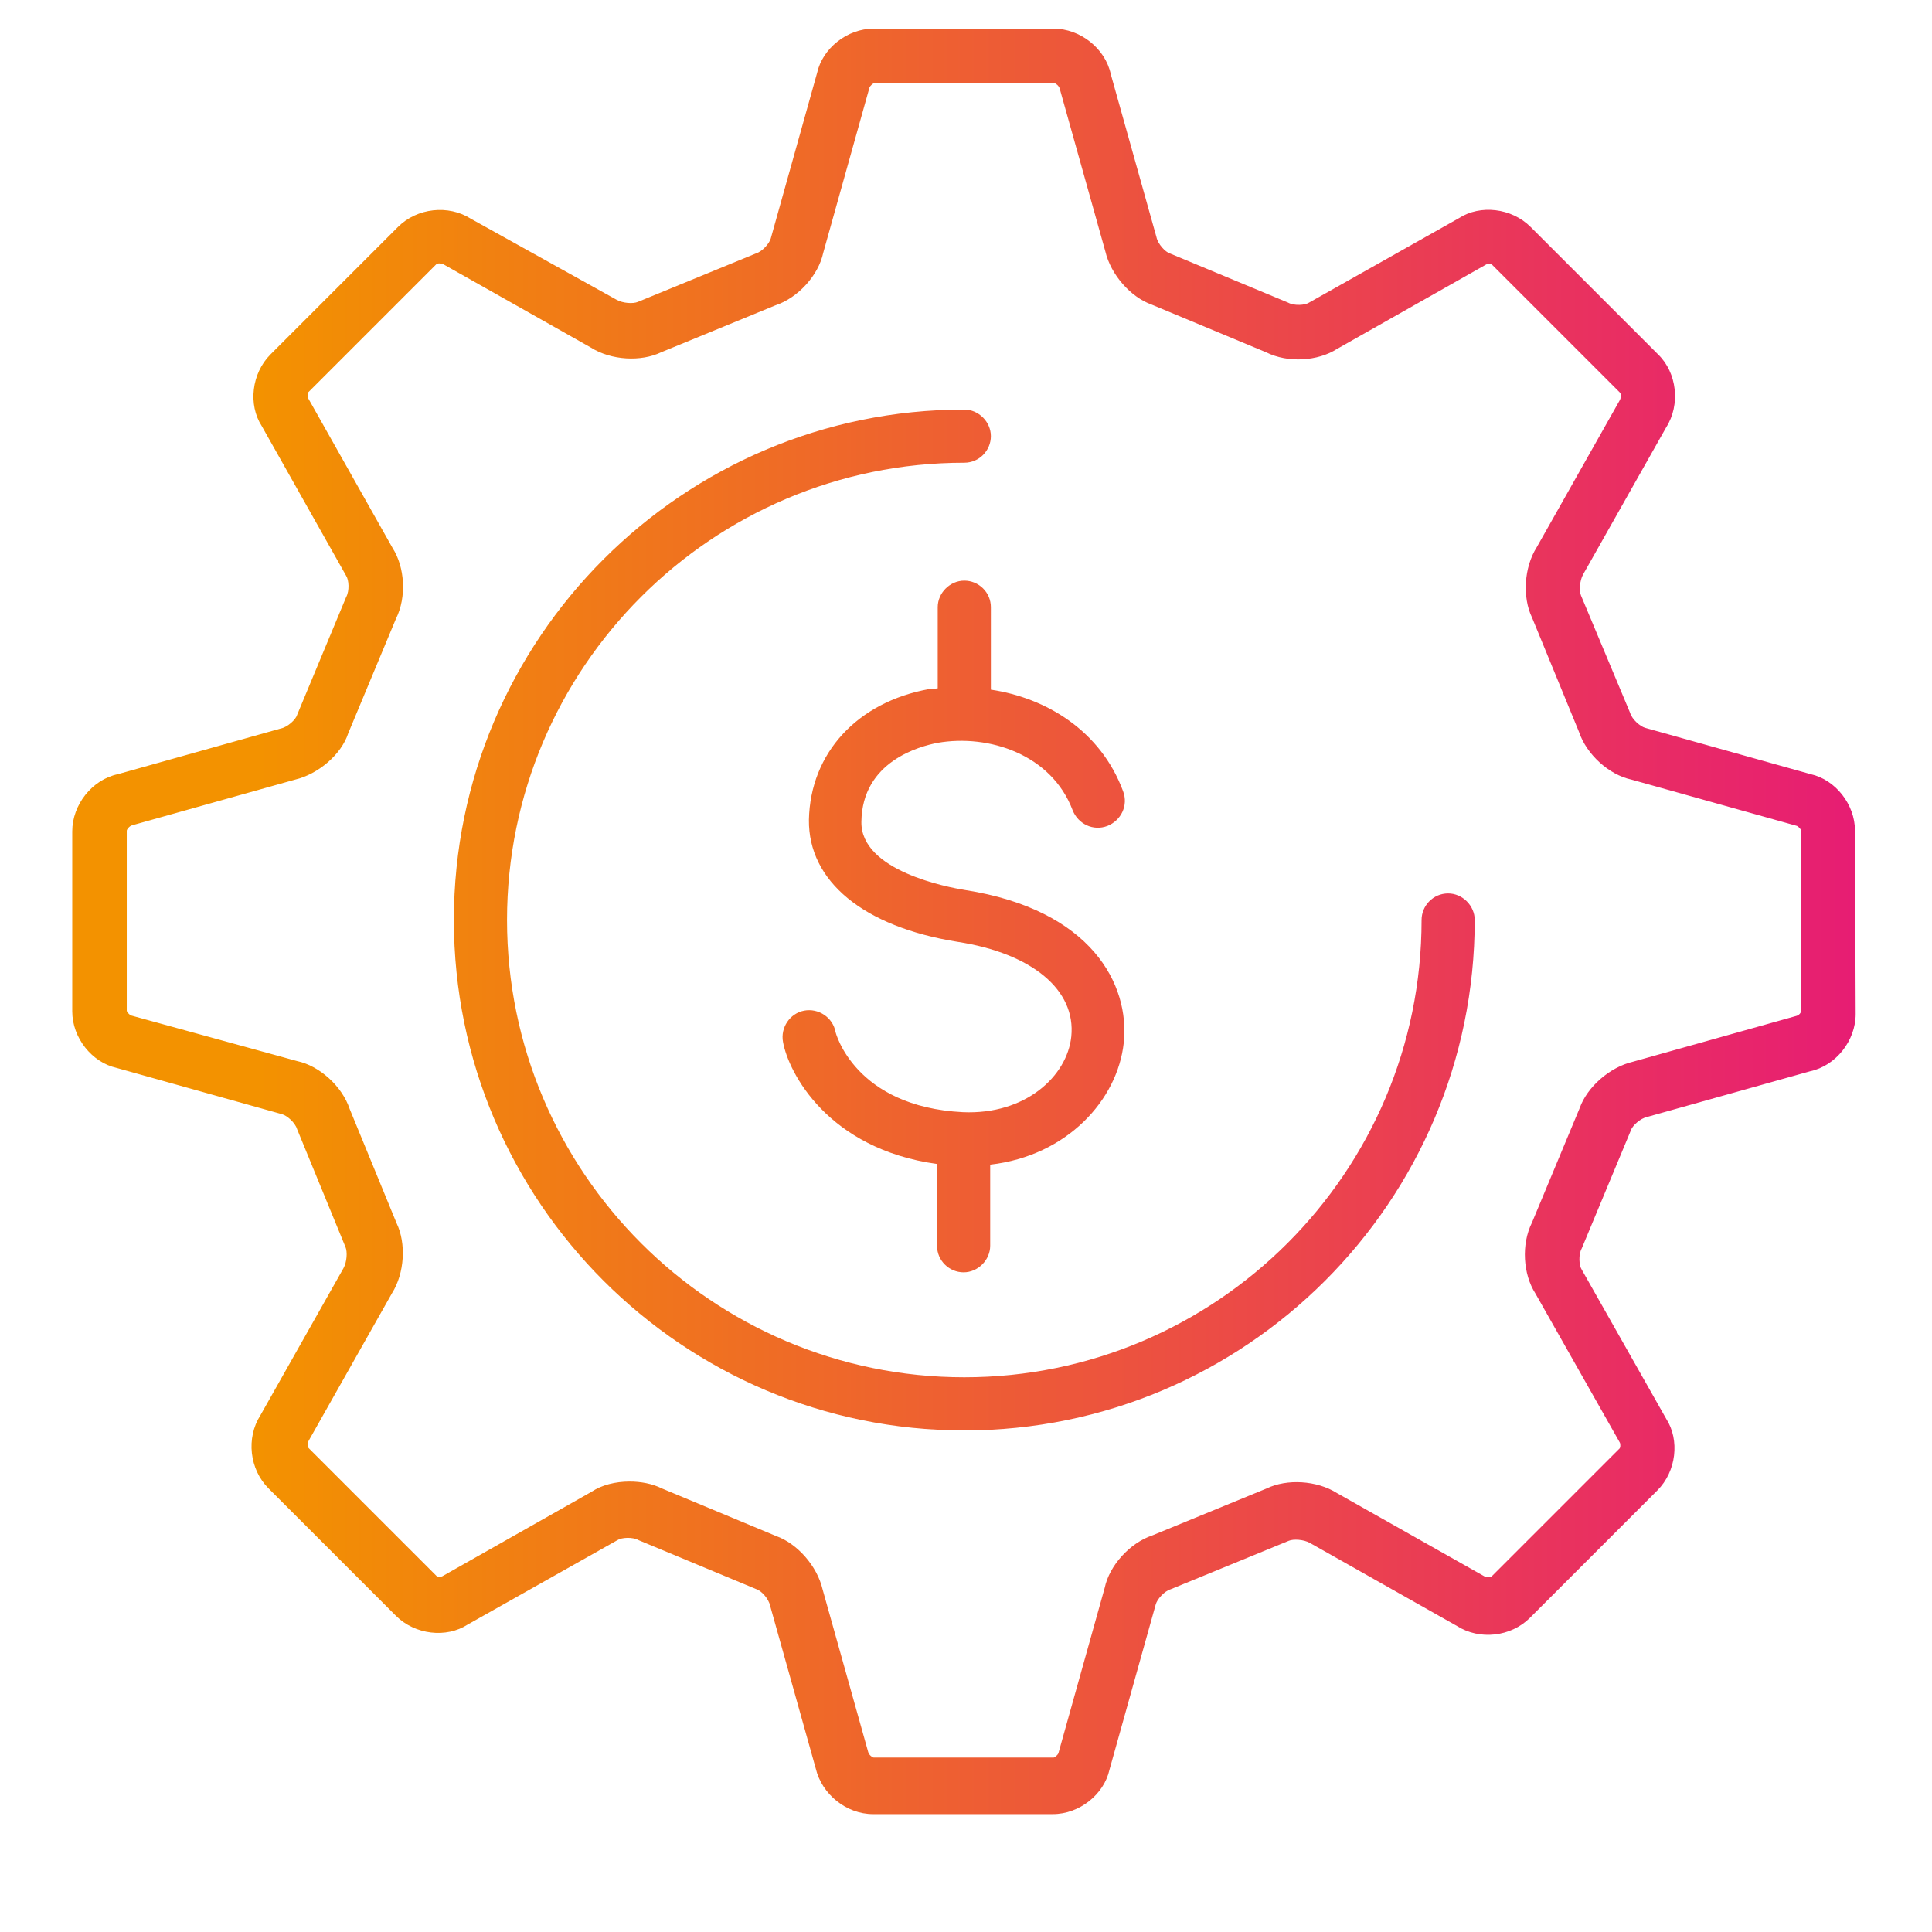
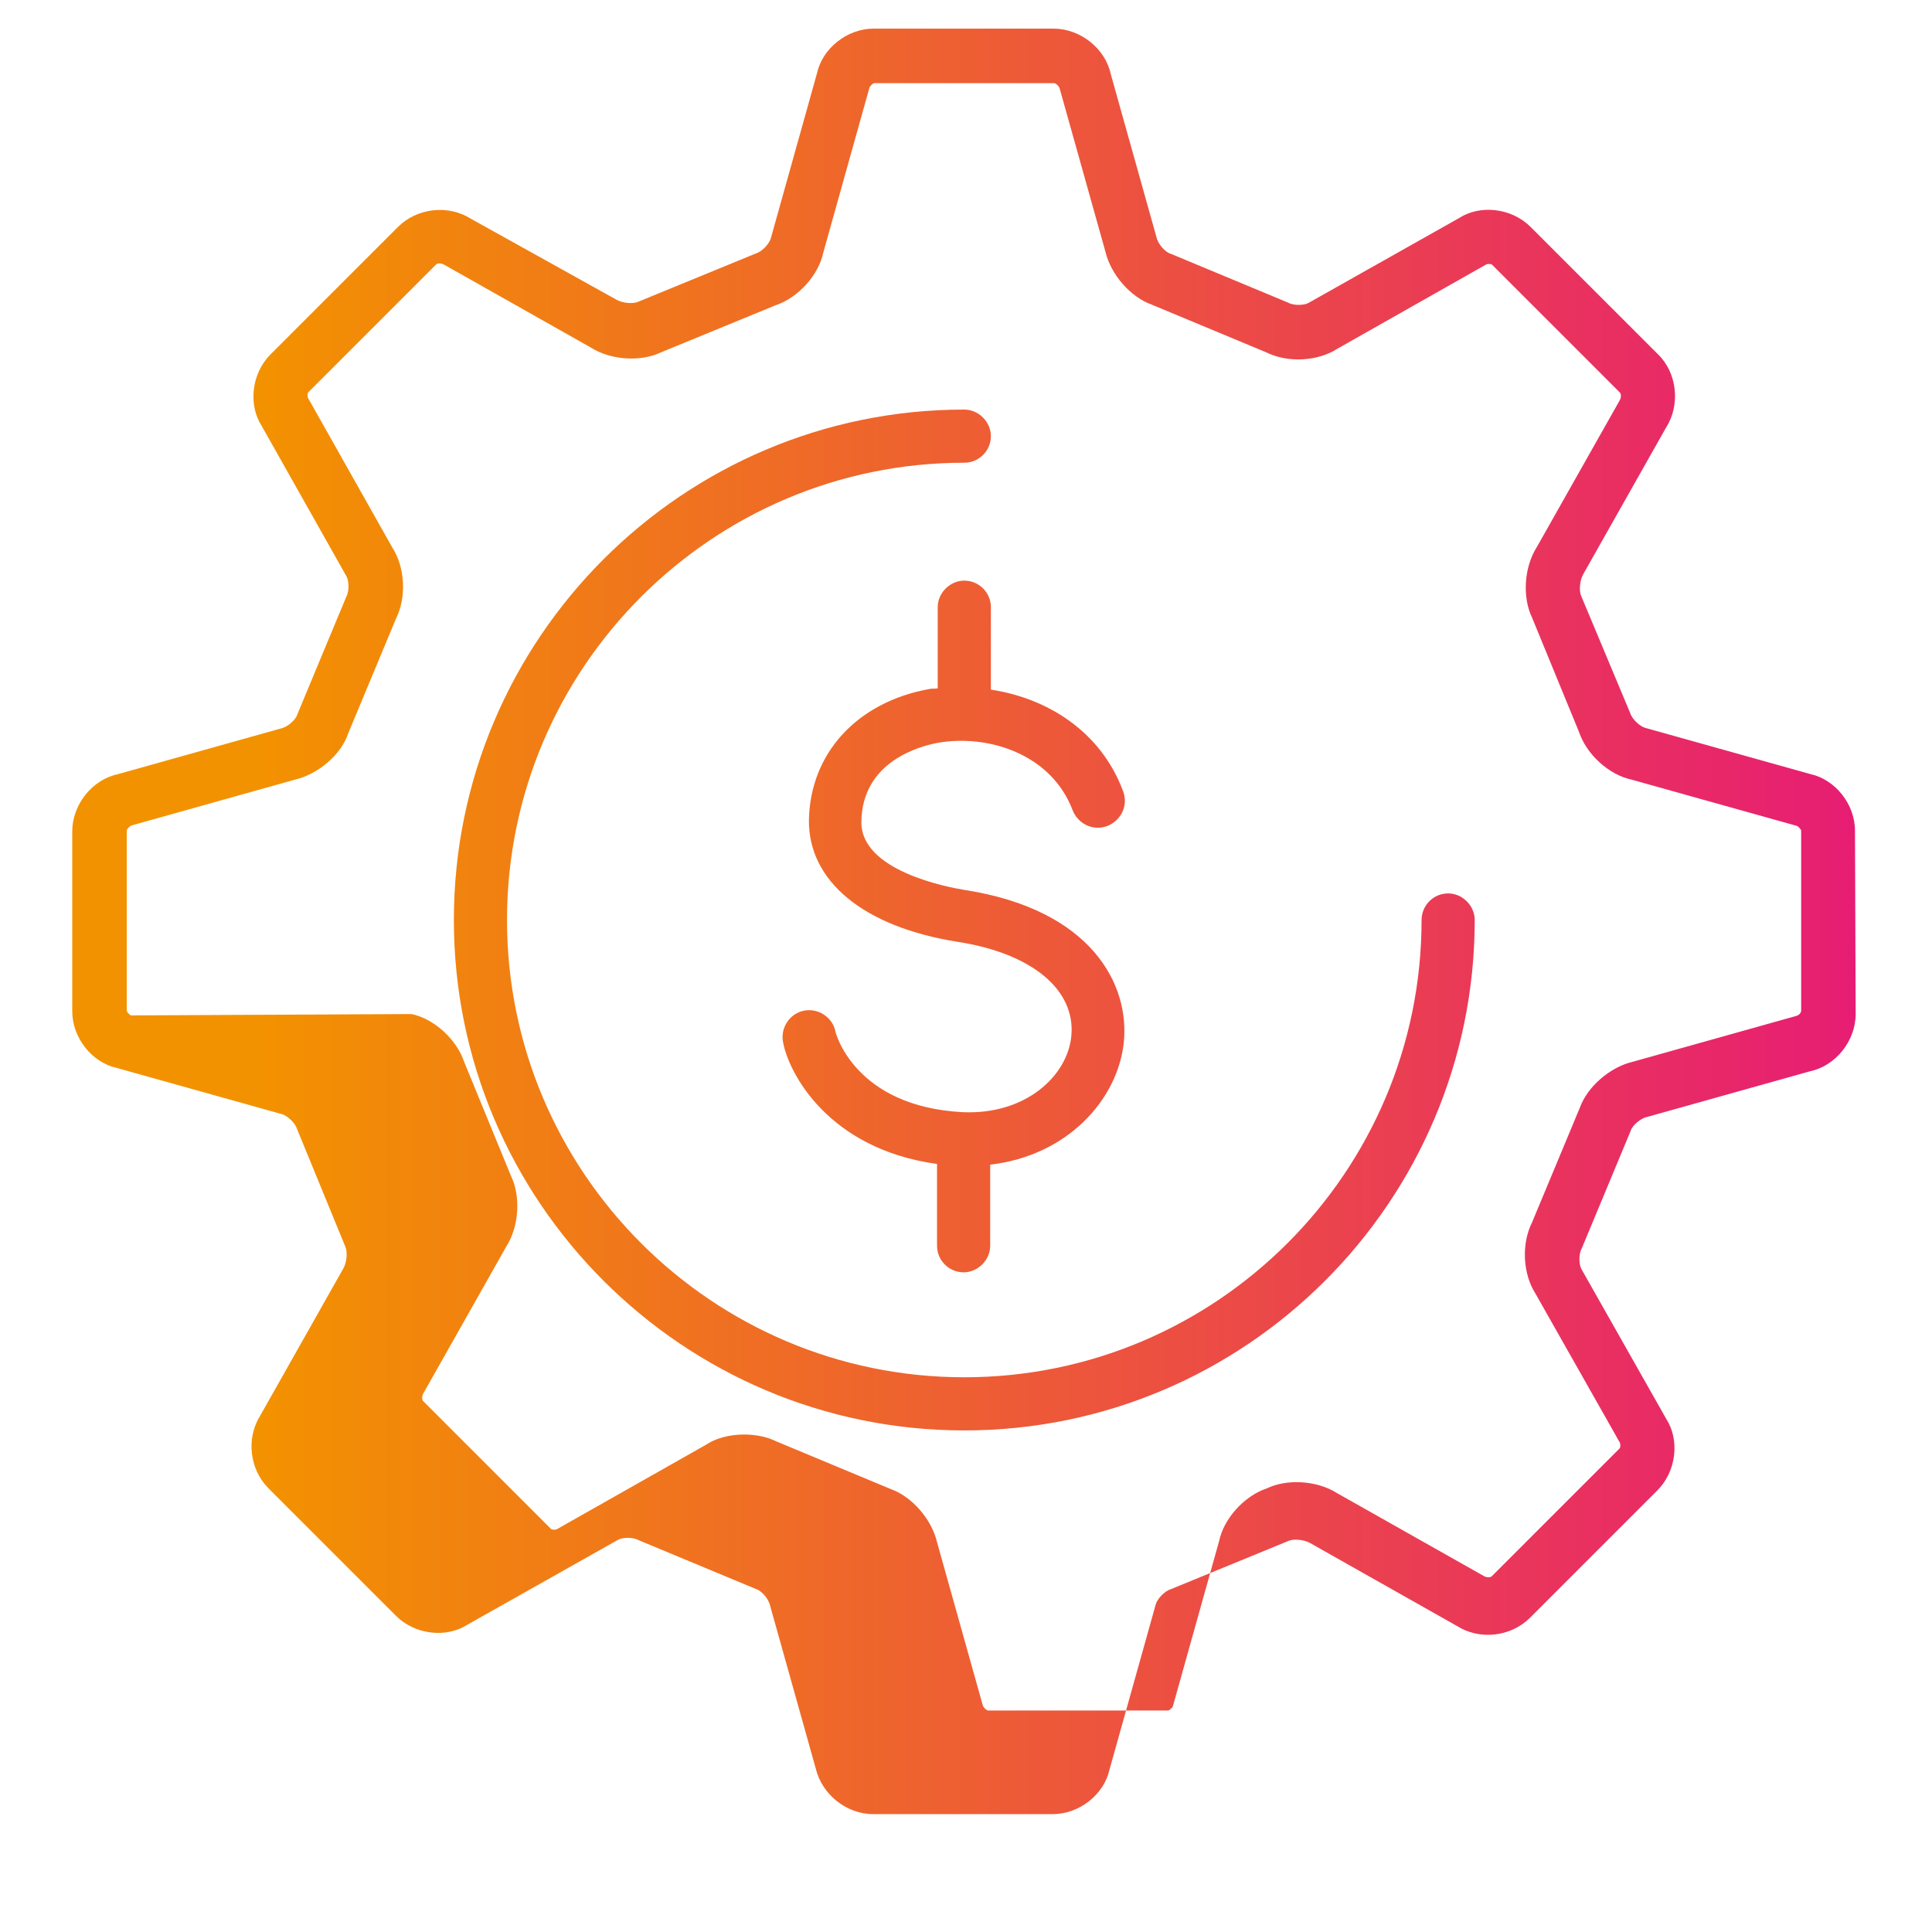
<svg xmlns="http://www.w3.org/2000/svg" version="1.1" id="Ebene_1" x="0px" y="0px" viewBox="0 0 283.5 283.5" enable-background="new 0 0 283.5 283.5" xml:space="preserve">
  <g>
    <g>
      <linearGradient id="SVGID_1_" gradientUnits="userSpaceOnUse" x1="10.723" y1="135.072" x2="272.169" y2="135.072">
        <stop offset="0.103" style="stop-color:#F39200" />
        <stop offset="1" style="stop-color:#E71D73" />
      </linearGradient>
-       <path fill="url(#SVGID_1_)" d="M145.4,89.1c0-2.2-1.8-3.9-3.9-3.9s-3.9,1.8-3.9,3.9v11.9c-0.4,0.1-0.8,0-1.2,0.1    c-10.6,1.9-17.5,9.4-17.7,19.2c-0.1,9,8,15.7,21.8,17.9c11,1.7,17.4,7.1,16.7,13.9c-0.6,5.8-6.7,11.5-15.9,11.1    c-15.9-0.8-18.7-11.7-18.7-11.8c-0.4-2.1-2.5-3.5-4.6-3.1c-2.1,0.4-3.5,2.5-3.1,4.6c0.8,4.5,6.6,15.7,22.6,17.9v12    c0,2.2,1.8,3.9,3.9,3.9s3.9-1.8,3.9-3.9v-11.9c11.3-1.3,18.7-9.5,19.6-17.9c0.9-8.5-4.7-19.5-23.3-22.4c-2.5-0.4-15.3-2.8-15.2-10    c0.1-8.9,8.6-11.1,11.2-11.6c7.5-1.3,16.7,1.7,19.8,9.9c0.8,2,3,3.1,5.1,2.3c2-0.8,3.1-3,2.3-5.1c-3.3-8.9-11.3-13.7-19.4-14.9    V89.1z M272.2,121.9c0-3.9-2.9-7.5-6.5-8.3l-24.3-6.8c-0.7-0.2-1.9-1.2-2.2-2.2L232,87.4c-0.3-0.7-0.2-2.2,0.3-3.1l12.2-21.6    c2.1-3.3,1.6-8-1.2-10.7l-18.7-18.7c-2.8-2.8-7.4-3.3-10.5-1.3l-22,12.4c-0.6,0.4-2.2,0.5-3.1,0l-17.3-7.2c-0.7-0.2-1.8-1.4-2-2.4    l-6.7-23.9c-0.8-3.8-4.5-6.7-8.4-6.7c0,0,0,0,0,0l-26.4,0c-3.9,0-7.5,2.9-8.3,6.5l-6.8,24.3c-0.2,0.7-1.2,1.9-2.2,2.2l-17.3,7.1    c-0.7,0.3-2.2,0.2-3.1-0.3L69.1,32.1c-3.3-2.1-7.9-1.6-10.7,1.2L39.7,52c-2.8,2.8-3.3,7.4-1.3,10.5l12.4,22c0.4,0.6,0.5,2.2,0,3.1    l-7.2,17.3c-0.2,0.7-1.4,1.8-2.4,2l-23.9,6.7c-3.8,0.8-6.7,4.5-6.7,8.4l0,26.4c0,3.9,2.9,7.5,6.5,8.3l24.3,6.8    c0.7,0.2,1.9,1.2,2.2,2.2l7.1,17.3c0.3,0.7,0.2,2.2-0.3,3.1l-12.2,21.6c-2.1,3.3-1.6,7.9,1.2,10.7l18.7,18.7    c2.8,2.8,7.4,3.3,10.5,1.3l22-12.4c0.6-0.4,2.2-0.5,3.1,0l17.3,7.2c0.7,0.2,1.8,1.4,2,2.4l6.7,23.9c0.9,3.8,4.5,6.7,8.4,6.7    l26.4,0c3.9,0,7.5-2.9,8.3-6.5l6.8-24.3c0.2-0.7,1.2-1.9,2.2-2.2l17.3-7.1c0.7-0.3,2.2-0.2,3.1,0.3l21.6,12.2    c3.3,2.1,7.9,1.6,10.7-1.2l18.7-18.7c2.8-2.8,3.3-7.4,1.3-10.5l-12.4-21.9c-0.4-0.6-0.5-2.2,0-3.1l7.2-17.3c0.2-0.7,1.4-1.8,2.4-2    l23.9-6.7c3.8-0.8,6.7-4.5,6.7-8.4L272.2,121.9z M263.5,149.1l-23.9,6.7c-3.4,0.8-6.7,3.7-7.8,6.8l-7,16.8    c-1.6,3.2-1.3,7.6,0.5,10.4l12.4,21.9c0.1,0.2,0.1,0.8-0.1,0.9l-18.7,18.7c-0.2,0.2-0.7,0.2-1.1,0l-21.6-12.2    c-3-1.9-7.4-2.1-10.3-0.7l-16.8,6.9c-3.3,1.1-6.3,4.4-7,7.7l-6.8,24.3c-0.1,0.2-0.5,0.6-0.7,0.6l-26.4,0c-0.2,0-0.7-0.4-0.8-0.8    l-6.7-23.9c-0.8-3.4-3.7-6.7-6.8-7.8l-16.8-7c-1.4-0.7-3.1-1-4.7-1c-2.1,0-4.1,0.5-5.6,1.5l-21.9,12.4c-0.2,0.1-0.8,0.1-0.9-0.1    l-18.7-18.7c-0.2-0.2-0.2-0.7,0-1.1l12.2-21.6c1.9-3,2.1-7.4,0.7-10.3l-6.9-16.8c-1.1-3.3-4.4-6.3-7.7-7L19.2,149    c-0.2-0.1-0.6-0.5-0.6-0.7l0-26.4c0-0.2,0.4-0.7,0.8-0.8l23.9-6.7c3.4-0.8,6.8-3.7,7.8-6.8l7-16.8c1.6-3.2,1.3-7.6-0.5-10.4    l-12.4-22c-0.1-0.2-0.1-0.8,0.1-0.9L64,38.8c0.2-0.2,0.7-0.2,1.1,0L86.7,51c3,1.9,7.4,2.1,10.3,0.7l16.8-6.9    c3.3-1.1,6.3-4.4,7-7.7l6.8-24.3c0.1-0.2,0.5-0.6,0.7-0.6l26.4,0c0.2,0,0.7,0.4,0.8,0.8l6.7,23.9c0.8,3.4,3.7,6.7,6.8,7.8l16.8,7    c3.2,1.6,7.6,1.3,10.4-0.5l21.9-12.4c0.2-0.1,0.8-0.1,0.9,0.1l18.7,18.7c0.2,0.2,0.2,0.7,0,1.1l-12.2,21.6    c-1.9,3-2.1,7.4-0.7,10.3l6.9,16.8c1.1,3.3,4.4,6.3,7.7,7l24.3,6.8c0.2,0.1,0.6,0.5,0.6,0.7l0,26.4    C264.3,148.6,264,149,263.5,149.1z M212.5,131.1c-2.2,0-3.9,1.8-3.9,3.9c0,37-30.1,67.1-67.1,67.1c-37,0-67.1-30.1-67.1-67.1    c0-37,30.1-67.1,67.1-67.1c2.2,0,3.9-1.8,3.9-3.9s-1.8-3.9-3.9-3.9c-41.3,0-74.9,33.6-74.9,74.9c0,41.3,33.6,74.9,74.9,74.9    c41.3,0,74.9-33.6,74.9-74.9C216.4,132.9,214.6,131.1,212.5,131.1z" />
+       <path fill="url(#SVGID_1_)" d="M145.4,89.1c0-2.2-1.8-3.9-3.9-3.9s-3.9,1.8-3.9,3.9v11.9c-0.4,0.1-0.8,0-1.2,0.1    c-10.6,1.9-17.5,9.4-17.7,19.2c-0.1,9,8,15.7,21.8,17.9c11,1.7,17.4,7.1,16.7,13.9c-0.6,5.8-6.7,11.5-15.9,11.1    c-15.9-0.8-18.7-11.7-18.7-11.8c-0.4-2.1-2.5-3.5-4.6-3.1c-2.1,0.4-3.5,2.5-3.1,4.6c0.8,4.5,6.6,15.7,22.6,17.9v12    c0,2.2,1.8,3.9,3.9,3.9s3.9-1.8,3.9-3.9v-11.9c11.3-1.3,18.7-9.5,19.6-17.9c0.9-8.5-4.7-19.5-23.3-22.4c-2.5-0.4-15.3-2.8-15.2-10    c0.1-8.9,8.6-11.1,11.2-11.6c7.5-1.3,16.7,1.7,19.8,9.9c0.8,2,3,3.1,5.1,2.3c2-0.8,3.1-3,2.3-5.1c-3.3-8.9-11.3-13.7-19.4-14.9    V89.1z M272.2,121.9c0-3.9-2.9-7.5-6.5-8.3l-24.3-6.8c-0.7-0.2-1.9-1.2-2.2-2.2L232,87.4c-0.3-0.7-0.2-2.2,0.3-3.1l12.2-21.6    c2.1-3.3,1.6-8-1.2-10.7l-18.7-18.7c-2.8-2.8-7.4-3.3-10.5-1.3l-22,12.4c-0.6,0.4-2.2,0.5-3.1,0l-17.3-7.2c-0.7-0.2-1.8-1.4-2-2.4    l-6.7-23.9c-0.8-3.8-4.5-6.7-8.4-6.7c0,0,0,0,0,0l-26.4,0c-3.9,0-7.5,2.9-8.3,6.5l-6.8,24.3c-0.2,0.7-1.2,1.9-2.2,2.2l-17.3,7.1    c-0.7,0.3-2.2,0.2-3.1-0.3L69.1,32.1c-3.3-2.1-7.9-1.6-10.7,1.2L39.7,52c-2.8,2.8-3.3,7.4-1.3,10.5l12.4,22c0.4,0.6,0.5,2.2,0,3.1    l-7.2,17.3c-0.2,0.7-1.4,1.8-2.4,2l-23.9,6.7c-3.8,0.8-6.7,4.5-6.7,8.4l0,26.4c0,3.9,2.9,7.5,6.5,8.3l24.3,6.8    c0.7,0.2,1.9,1.2,2.2,2.2l7.1,17.3c0.3,0.7,0.2,2.2-0.3,3.1l-12.2,21.6c-2.1,3.3-1.6,7.9,1.2,10.7l18.7,18.7    c2.8,2.8,7.4,3.3,10.5,1.3l22-12.4c0.6-0.4,2.2-0.5,3.1,0l17.3,7.2c0.7,0.2,1.8,1.4,2,2.4l6.7,23.9c0.9,3.8,4.5,6.7,8.4,6.7    l26.4,0c3.9,0,7.5-2.9,8.3-6.5l6.8-24.3c0.2-0.7,1.2-1.9,2.2-2.2l17.3-7.1c0.7-0.3,2.2-0.2,3.1,0.3l21.6,12.2    c3.3,2.1,7.9,1.6,10.7-1.2l18.7-18.7c2.8-2.8,3.3-7.4,1.3-10.5l-12.4-21.9c-0.4-0.6-0.5-2.2,0-3.1l7.2-17.3c0.2-0.7,1.4-1.8,2.4-2    l23.9-6.7c3.8-0.8,6.7-4.5,6.7-8.4L272.2,121.9z M263.5,149.1l-23.9,6.7c-3.4,0.8-6.7,3.7-7.8,6.8l-7,16.8    c-1.6,3.2-1.3,7.6,0.5,10.4l12.4,21.9c0.1,0.2,0.1,0.8-0.1,0.9l-18.7,18.7c-0.2,0.2-0.7,0.2-1.1,0l-21.6-12.2    c-3-1.9-7.4-2.1-10.3-0.7c-3.3,1.1-6.3,4.4-7,7.7l-6.8,24.3c-0.1,0.2-0.5,0.6-0.7,0.6l-26.4,0c-0.2,0-0.7-0.4-0.8-0.8    l-6.7-23.9c-0.8-3.4-3.7-6.7-6.8-7.8l-16.8-7c-1.4-0.7-3.1-1-4.7-1c-2.1,0-4.1,0.5-5.6,1.5l-21.9,12.4c-0.2,0.1-0.8,0.1-0.9-0.1    l-18.7-18.7c-0.2-0.2-0.2-0.7,0-1.1l12.2-21.6c1.9-3,2.1-7.4,0.7-10.3l-6.9-16.8c-1.1-3.3-4.4-6.3-7.7-7L19.2,149    c-0.2-0.1-0.6-0.5-0.6-0.7l0-26.4c0-0.2,0.4-0.7,0.8-0.8l23.9-6.7c3.4-0.8,6.8-3.7,7.8-6.8l7-16.8c1.6-3.2,1.3-7.6-0.5-10.4    l-12.4-22c-0.1-0.2-0.1-0.8,0.1-0.9L64,38.8c0.2-0.2,0.7-0.2,1.1,0L86.7,51c3,1.9,7.4,2.1,10.3,0.7l16.8-6.9    c3.3-1.1,6.3-4.4,7-7.7l6.8-24.3c0.1-0.2,0.5-0.6,0.7-0.6l26.4,0c0.2,0,0.7,0.4,0.8,0.8l6.7,23.9c0.8,3.4,3.7,6.7,6.8,7.8l16.8,7    c3.2,1.6,7.6,1.3,10.4-0.5l21.9-12.4c0.2-0.1,0.8-0.1,0.9,0.1l18.7,18.7c0.2,0.2,0.2,0.7,0,1.1l-12.2,21.6    c-1.9,3-2.1,7.4-0.7,10.3l6.9,16.8c1.1,3.3,4.4,6.3,7.7,7l24.3,6.8c0.2,0.1,0.6,0.5,0.6,0.7l0,26.4    C264.3,148.6,264,149,263.5,149.1z M212.5,131.1c-2.2,0-3.9,1.8-3.9,3.9c0,37-30.1,67.1-67.1,67.1c-37,0-67.1-30.1-67.1-67.1    c0-37,30.1-67.1,67.1-67.1c2.2,0,3.9-1.8,3.9-3.9s-1.8-3.9-3.9-3.9c-41.3,0-74.9,33.6-74.9,74.9c0,41.3,33.6,74.9,74.9,74.9    c41.3,0,74.9-33.6,74.9-74.9C216.4,132.9,214.6,131.1,212.5,131.1z" />
    </g>
  </g>
</svg>